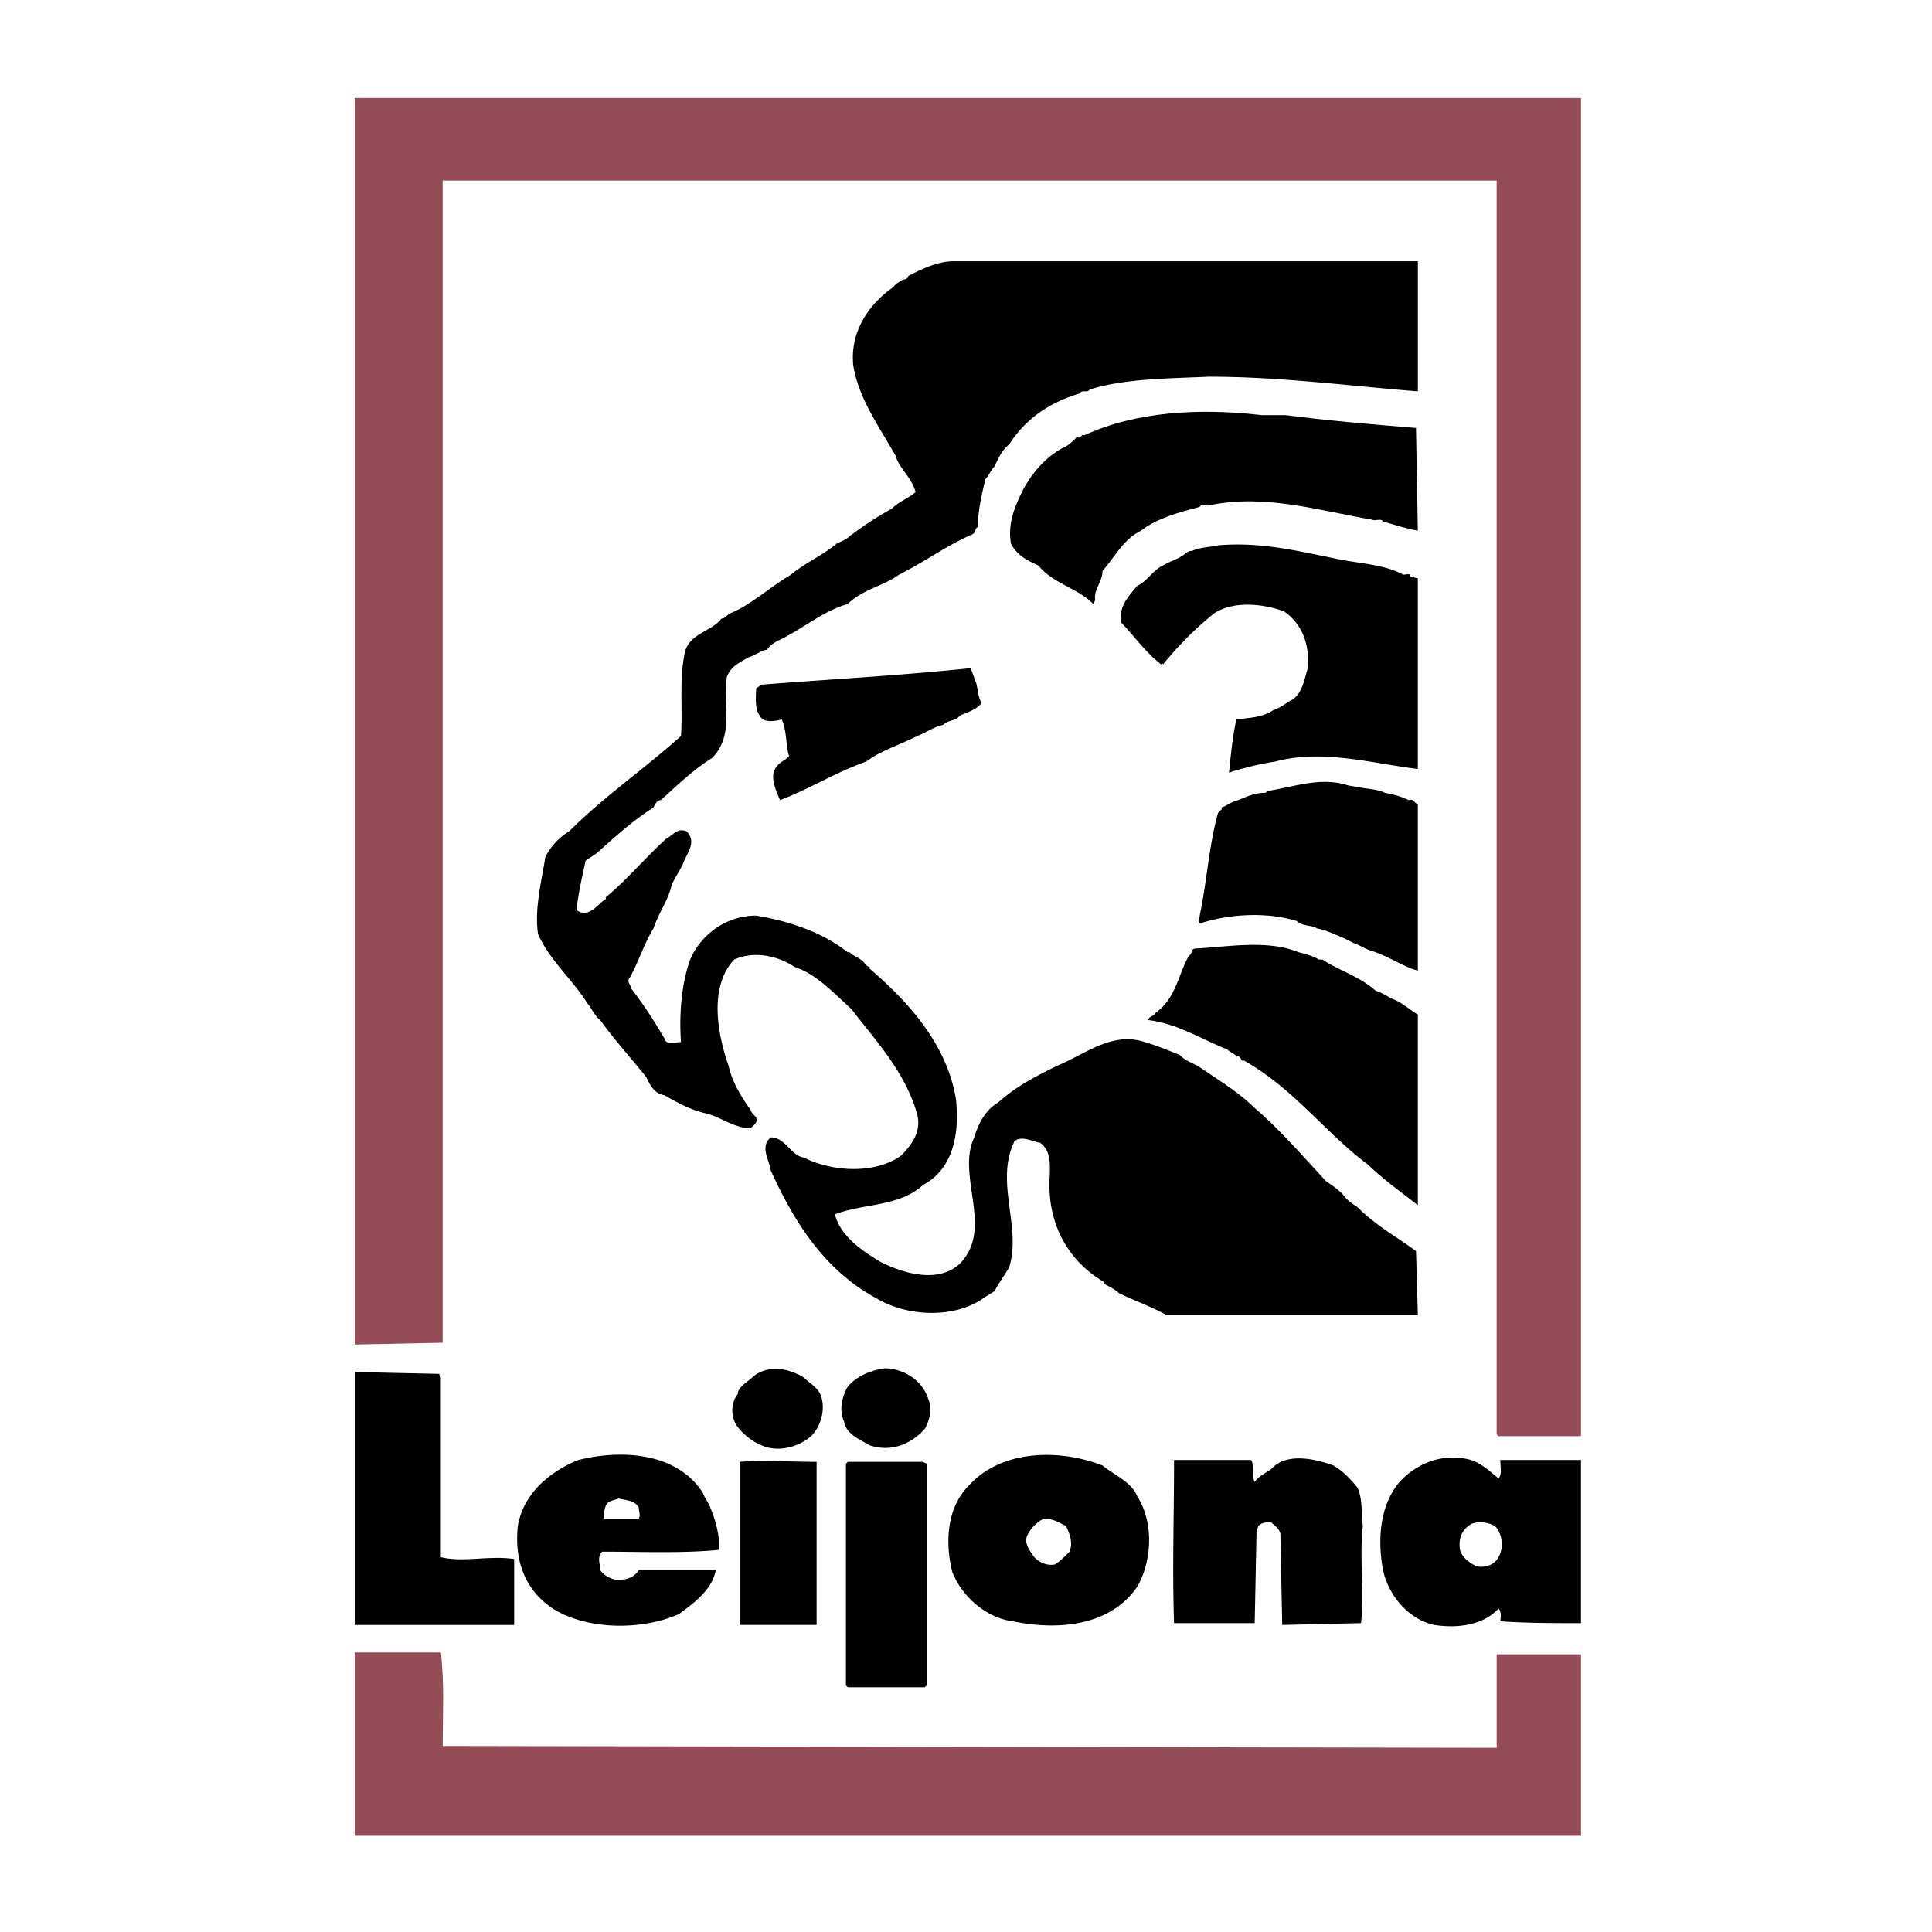
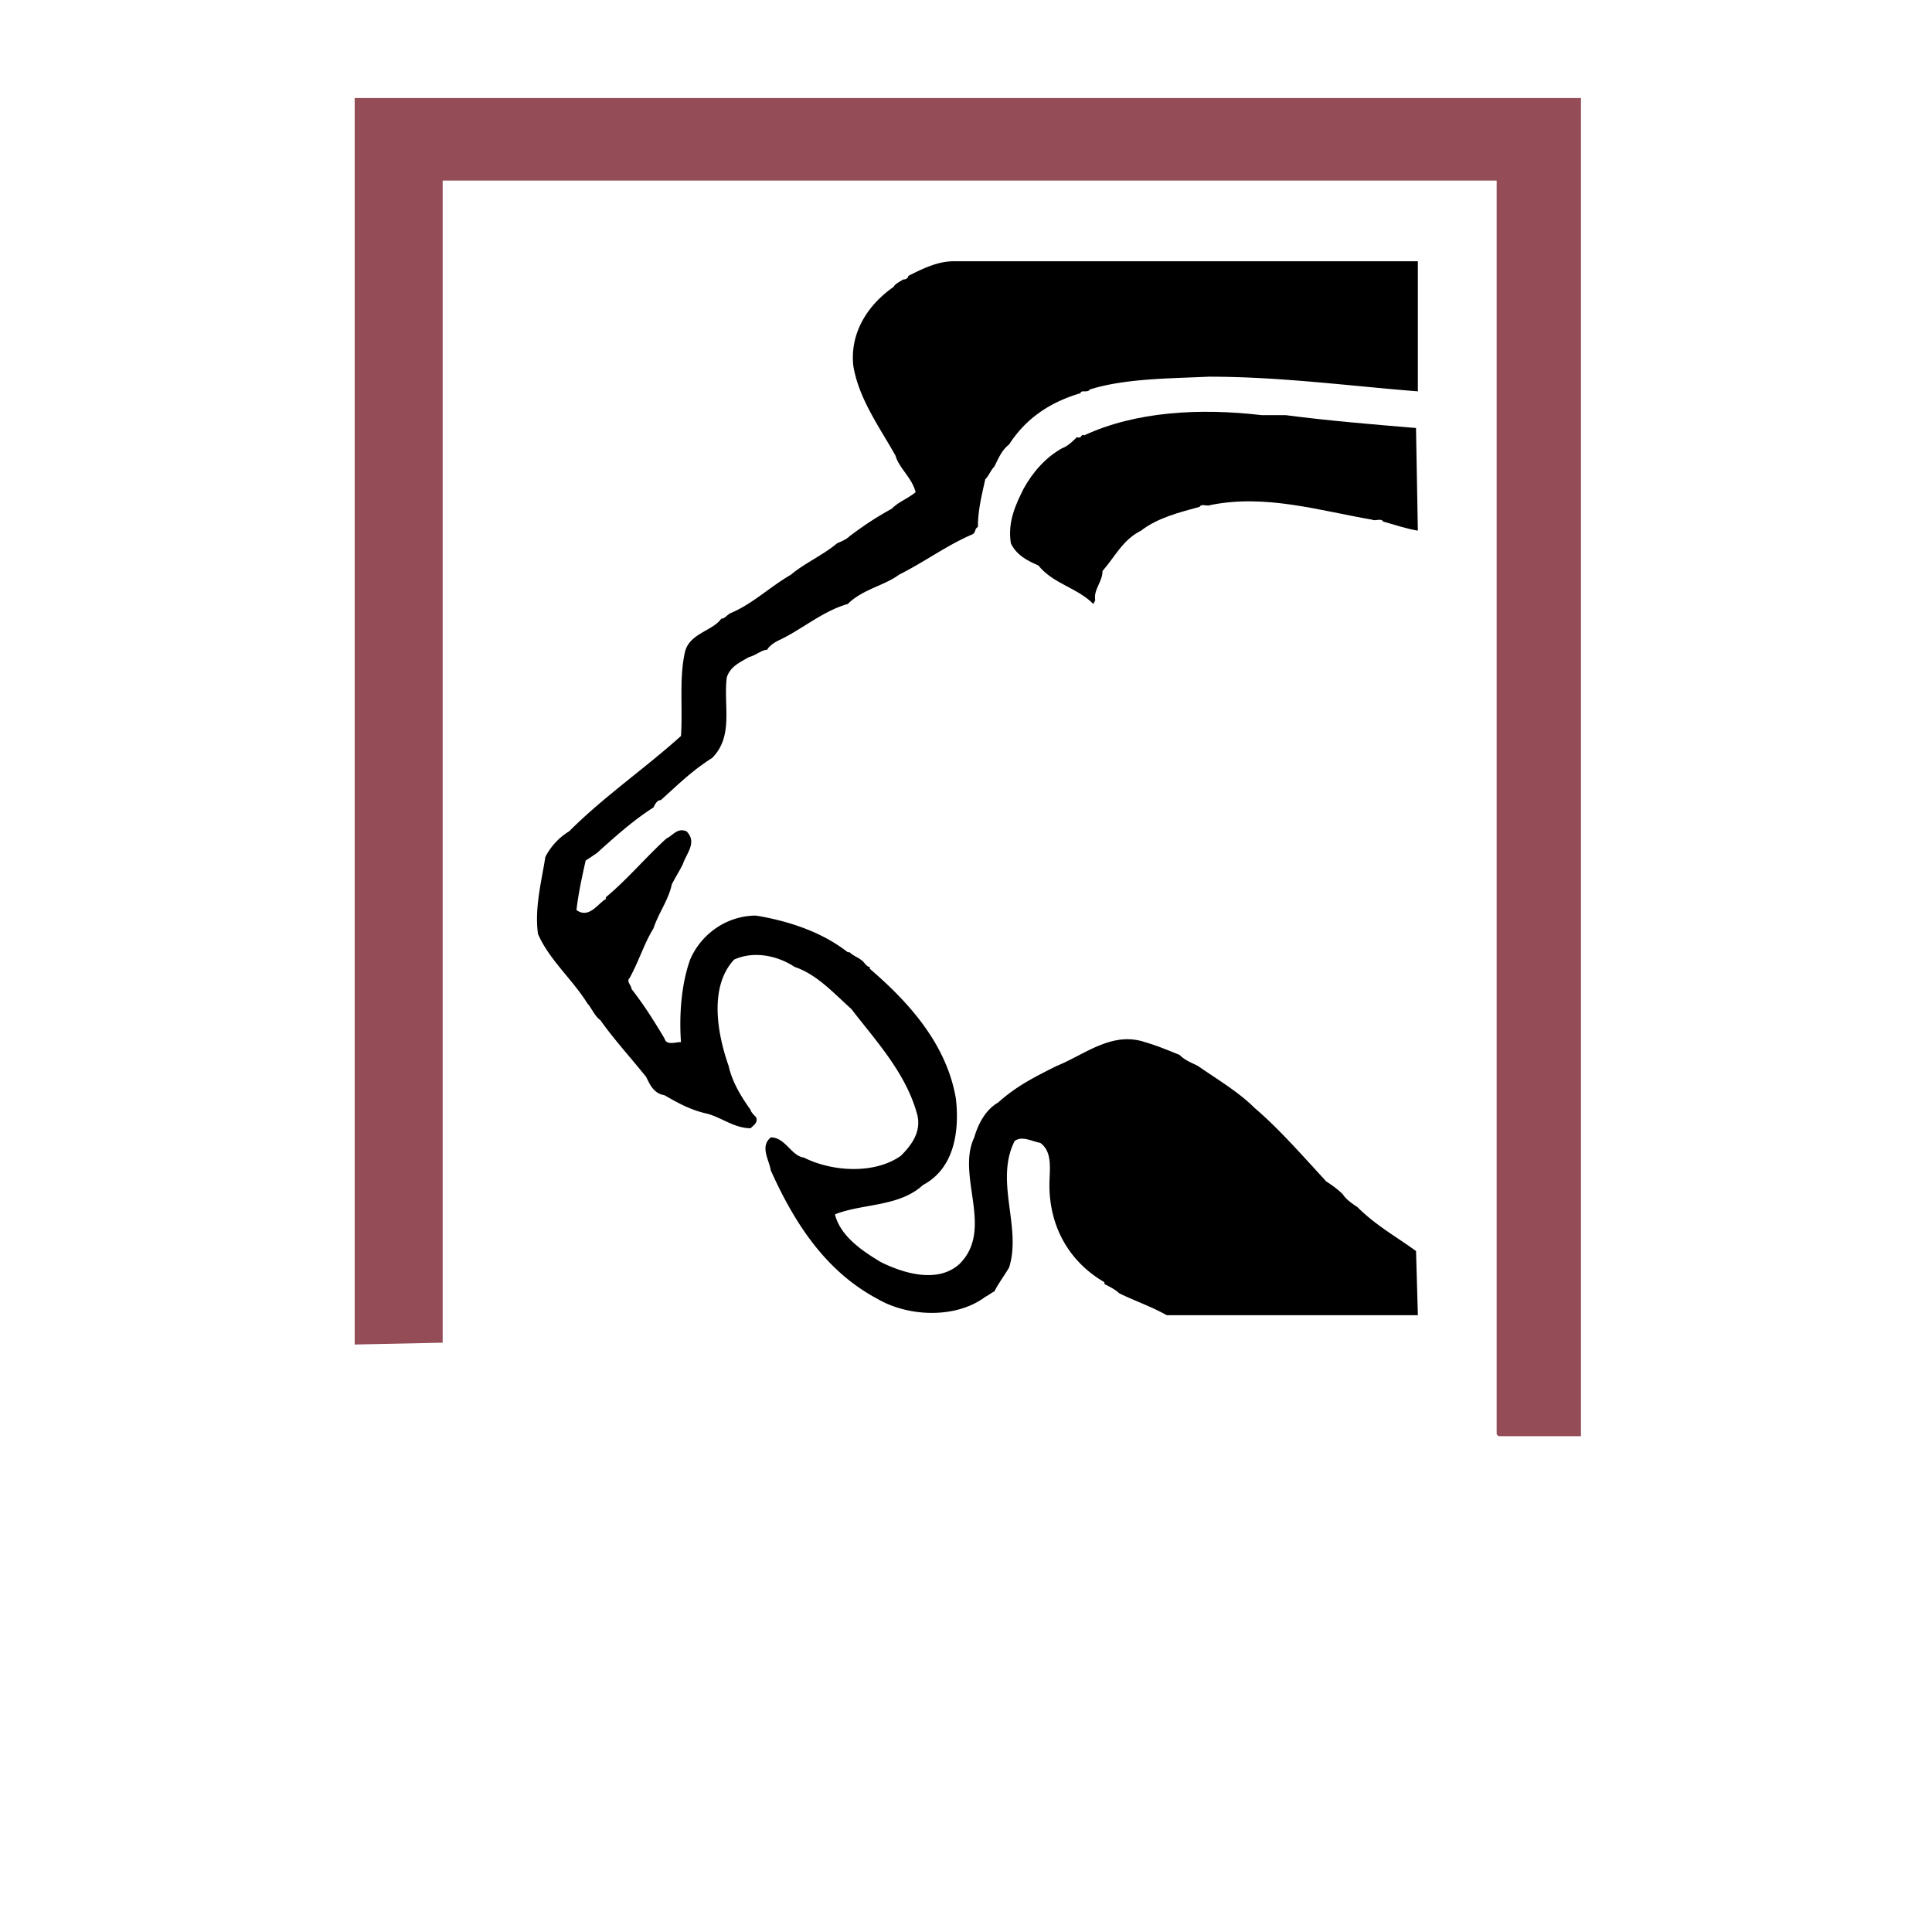
<svg xmlns="http://www.w3.org/2000/svg" width="2500" height="2500" viewBox="0 0 192.756 192.756">
  <g fill-rule="evenodd" clip-rule="evenodd">
-     <path fill="#fff" d="M0 0h192.756v192.756H0V0z" />
    <path fill="#fff" d="M33.193 8.504h126.369v175.748H33.193V8.504z" />
    <path fill="#944c56" d="M157.734 143.287h-8.23l-.182-.183V18.014H44.166v115.947l-8.779.182V9.784h122.347v133.503z" />
    <path d="M141.459 39.045c-6.951-.549-13.717-1.463-20.85-1.463-4.023.183-8.412.183-11.887 1.28-.184.366-.914 0-.914.366-3.109.914-5.486 2.56-7.133 5.121-.73.548-1.098 1.463-1.463 2.195-.365.366-.549.914-.914 1.28-.365 1.646-.732 3.108-.732 4.754-.365.183-.182.548-.549.732-2.56 1.097-4.754 2.743-7.314 4.023-1.463 1.097-3.658 1.463-5.121 2.926-2.56.731-4.572 2.561-6.949 3.658-.366.183-.915.548-1.097.915-.549 0-1.098.548-1.829.731-.914.549-1.829.915-2.194 2.012-.366 2.743.731 5.852-1.463 8.046-2.012 1.28-3.292 2.56-5.121 4.207-.366 0-.549.365-.732.731-2.012 1.28-3.84 2.926-5.669 4.572l-1.098.731c-.365 1.646-.731 3.292-.914 4.938 1.28.914 2.194-.731 2.926-1.097v-.183c2.012-1.646 4.023-4.023 6.035-5.852.731-.366 1.097-1.097 2.012-.731 1.097 1.097 0 2.195-.366 3.292-.366.731-.731 1.28-1.097 2.011-.366 1.646-1.28 2.743-1.829 4.389-.914 1.463-1.463 3.292-2.377 4.938-.366.367.183.732.183 1.098 1.28 1.646 2.194 3.109 3.292 4.938.183.732 1.097.365 1.646.365-.183-2.559 0-5.668.914-8.229 1.097-2.56 3.658-4.389 6.583-4.389 3.292.549 6.584 1.646 9.144 3.657h.183c.366.366.914.549 1.097.731.366.183.549.732.915.732v.183c3.84 3.293 7.681 7.498 8.596 12.984.365 3.293-.184 6.949-3.292 8.596-2.377 2.195-6.035 1.828-8.778 2.926.549 2.195 2.743 3.658 4.572 4.756 2.195 1.096 5.669 2.193 7.864.182 3.475-3.475-.365-8.777 1.463-12.617.365-1.281 1.098-2.744 2.377-3.477 1.83-1.645 3.658-2.559 5.852-3.656 2.744-1.098 5.488-3.475 8.779-2.379 1.279.367 2.561.916 3.475 1.281.549.549 1.098.73 1.828 1.098 1.83 1.279 4.023 2.561 5.67 4.205 2.377 2.012 4.938 4.938 7.133 7.316.549.365 1.098.73 1.646 1.279.365.549.914.914 1.463 1.281 1.828 1.828 3.84 2.926 5.852 4.389l.184 6.4h-25.055c-1.646-.914-3.293-1.463-4.756-2.195-.365-.365-1.098-.73-1.463-.914v-.182c-3.475-2.012-5.486-5.488-5.486-9.693 0-1.463.365-3.291-.914-4.207-.914-.182-1.83-.73-2.561-.182-2.012 4.023.73 8.594-.549 12.619-.549.914-1.098 1.645-1.463 2.377-.365.182-.549.365-.914.549-2.926 2.193-7.682 2.012-10.791.182-5.121-2.742-8.229-7.498-10.607-12.801-.183-1.098-1.097-2.377 0-3.291 1.463 0 2.012 1.828 3.292 2.01 2.926 1.465 7.133 1.646 9.693-.182 1.097-1.098 2.012-2.377 1.646-4.023-1.098-4.207-4.206-7.498-6.584-10.607-1.829-1.646-3.475-3.475-5.669-4.206-1.646-1.097-4.023-1.646-6.035-.732-2.561 2.743-1.646 7.499-.549 10.608.366 1.645 1.28 3.109 2.195 4.389 0 .184.366.549.548.732.183.547-.183.73-.548 1.096-1.646 0-2.926-1.096-4.389-1.463-1.646-.365-2.926-1.098-4.206-1.828-1.098-.184-1.463-1.098-1.829-1.828-1.463-1.83-3.292-3.842-4.572-5.67-.548-.365-.914-1.281-1.28-1.646-1.463-2.377-3.84-4.389-4.938-6.949-.365-2.561.366-5.304.732-7.681a6.452 6.452 0 0 1 2.377-2.56c3.475-3.475 7.498-6.218 11.156-9.51.183-2.743-.183-5.669.366-8.229.365-2.012 2.743-2.194 3.657-3.475.366 0 .549-.365.915-.549 2.195-.914 3.84-2.56 6.035-3.84 1.28-1.097 3.292-2.012 4.572-3.109.366-.183.915-.366 1.28-.731 1.463-1.097 2.561-1.829 4.206-2.743.732-.731 1.463-.915 2.378-1.646-.366-1.463-1.646-2.377-2.012-3.658-1.646-2.926-3.658-5.669-4.206-8.961-.366-3.475 1.646-6.218 4.023-7.864.183-.366.731-.549.915-.732.365 0 .548-.183.548-.365 1.463-.732 2.926-1.463 4.572-1.463h46.27v12.981h-.002z" />
    <path d="M128.291 41.422c4.205.549 8.596.915 12.984 1.28l.184 10.241c-1.098-.183-2.195-.548-3.477-.914-.182-.366-.73 0-1.096-.183-5.305-.915-10.607-2.56-16.094-1.463-.365.183-.914-.183-1.098.183-2.012.549-4.207 1.097-5.852 2.377-1.83.915-2.561 2.561-3.842 4.023 0 1.098-.914 1.829-.73 2.926l-.184.366c-1.646-1.646-4.023-2.012-5.486-3.841-1.279-.548-2.193-1.097-2.742-2.194-.367-2.194.549-4.023 1.279-5.486.914-1.646 2.195-3.109 3.84-4.023.549-.183 1.098-.731 1.463-1.097.549.183.367-.366.732-.183 5.121-2.377 11.521-2.743 17.74-2.012h2.379z" />
-     <path d="M133.045 55.687c2.379.549 4.938.549 6.949 1.646.367 0 .732-.183.732.183l.732.183v19.02c-4.572-.548-9.51-2.012-14.266-.731-1.279.183-2.744.549-4.023.915-.184 0-.365.183-.549.183.184-1.829.365-3.658.732-5.303 1.279-.183 2.561-.183 3.656-.915.549-.183 1.098-.548 1.646-.915 1.281-.548 1.463-2.194 1.828-3.292.184-2.377-.547-4.389-2.377-5.669-2.012-.731-4.938-1.097-6.949.183a33.92 33.92 0 0 0-5.121 5.121c0-.183-.182 0-.182 0-1.646-1.28-2.744-2.926-4.023-4.207-.184-1.646.73-2.56 1.646-3.658.914-.365 1.645-1.646 2.559-2.012.549-.365 1.281-.548 1.83-.914.365-.183.549-.549 1.096-.549.732-.365 1.83-.365 2.561-.549 4.208-.365 7.867.549 11.523 1.28zM97.385 68.123c.182.548.182 1.463.549 2.012-.549.731-1.464.915-2.196 1.28-.365.549-1.097.366-1.646.915-.914.183-1.646.732-2.56 1.097-1.829.915-3.658 1.463-5.121 2.561-3.109 1.097-5.669 2.743-8.595 3.841-.366-.915-1.098-2.377-.366-3.292.366-.549.732-.549 1.28-1.098-.366-1.097-.183-2.377-.731-3.657-.731.183-1.829.366-2.194-.366-.549-.731-.366-2.011-.366-2.743l.549-.365c6.95-.549 13.899-.915 20.849-1.646l.548 1.461zM135.605 78.547c.914.183 1.83.183 2.561.548.914.183 1.646.366 2.377.732.549-.183.549.365.916.365v16.643c-1.465-.366-2.928-1.463-4.756-2.012-.549-.183-1.098-.549-1.646-.732l-1.096-.548c-.916-.366-1.646-.731-2.561-.915-.549-.366-1.463-.183-2.012-.731-2.926-.915-6.584-.732-9.51.183-.549 0-.184-.366-.184-.731.732-3.475.914-6.95 1.828-10.242l.367-.366v-.183c.547-.183.914-.549 1.645-.731.914-.366 1.646-.732 2.744-.732l.184-.183c2.559-.366 5.303-1.463 8.045-.548l1.098.183zM131.582 95.738h.367c1.645 1.098 3.656 1.647 5.303 3.11.549.182.914.365 1.463.73 1.098.367 1.828 1.098 2.744 1.646v19.02c-1.646-1.281-3.658-2.744-4.939-4.023-4.205-3.109-7.498-7.682-12.436-10.424-.365.182-.182-.549-.73-.367-.184-.365-.549-.365-.916-.73-2.742-1.098-4.938-2.561-7.863-2.926 0-.365.549-.365.732-.732 2.012-1.463 2.193-3.656 3.291-5.668.365-.184.184-.549.549-.732 3.475-.183 7.316-.915 10.424.366.732.181 1.462.365 2.011.73zM81.839 139.08c.548 1.281.183 3.109-.915 4.207-1.28 1.098-3.292 1.646-4.938.914-.914-.365-1.829-1.098-2.377-1.828-.732-.914-.732-2.377 0-3.293 0-.73 1.097-1.279 1.646-1.828 1.463-1.098 3.475-.732 4.938.184.549.546 1.28.914 1.646 1.644zM92.629 139.629c.366.732.183 2.012-.366 2.926-1.28 1.463-3.292 2.379-5.486 1.646-.915-.549-2.377-1.098-2.561-2.377-.549-1.098-.183-2.561.366-3.475.915-1.098 2.377-1.646 3.658-1.83 2.011.001 3.841 1.282 4.389 3.11zM43.983 137.436v17.922c2.194.549 4.755-.184 7.315.184v6.582H35.387v-25.236l8.413.182.183.366zM70.866 150.42c.549 1.279.915 2.742.915 4.205-3.658.367-7.864.184-11.704.184-.549.549-.184 1.279-.184 1.828.184.367.732.732 1.281.914.914.184 2.011 0 2.56-.914h7.681c-.366 2.012-2.195 3.293-3.658 4.389-3.658 1.646-9.144 1.646-12.619-.547-2.743-1.83-3.84-4.756-3.475-8.23.549-3.291 3.292-5.486 6.035-6.584 4.389-1.098 9.875-.73 12.436 3.293.184.546.549.913.732 1.462zM113.479 149.322c1.645 2.561 1.463 6.4 0 8.961-2.744 4.023-8.049 4.389-12.438 3.475-2.742-.365-5.12-2.561-6.035-4.938-.731-2.926-.548-6.4 1.646-8.596 3.293-3.658 9.145-3.658 13.35-2.012 1.098.915 2.928 1.647 3.477 3.11zM149.504 147.494c.367-.367.184-1.098.184-1.83h8.047v16.277c-2.744 0-5.486 0-8.047-.184 0-.184.184-.914-.184-1.279-1.463 1.645-4.021 2.012-6.4 1.645-2.561-.549-4.572-2.926-5.121-5.486-.547-2.926-.365-6.4 1.646-8.777 1.83-2.012 4.572-2.926 7.133-2.195 1.097.364 1.828 1.097 2.742 1.829zM135.424 148.408c.547 1.096.365 2.561.547 3.84-.365 3.293.184 6.4-.182 9.693l-7.863.182-.184-9.143c-.184-.549-.549-.732-.914-1.098-.549 0-.914 0-1.281.365l-.182.549-.184 9.145h-8.047c-.182-5.67 0-10.426 0-16.094v-.184h7.682c.365.549 0 1.463.365 2.195.365-.549 1.098-.914 1.646-1.281 1.463-1.645 4.205-1.096 6.217-.365.917.55 1.647 1.282 2.38 2.196zM81.473 146.029v16.094h-7.681v-16.275c2.56-.184 5.121 0 7.681 0v.181zM92.446 146.029v22.129l-.183.184h-7.681l-.183-.184v-22.129l.183-.181h7.499l.365.181z" />
    <path d="M63.734 150.42c0 .365.183.73 0 1.096h-3.475c0-.365 0-.914.183-1.279.183-.549.915-.549 1.28-.732.732.183 1.646.183 2.012.915zM106.346 152.248c.365.732.73 1.646.365 2.561-.549.549-.914.914-1.463 1.279-.914.184-1.828-.365-2.195-.914-.365-.549-.914-1.279-.549-2.012a3.615 3.615 0 0 1 1.646-1.646c.914 0 1.463.367 2.196.732zM149.322 152.432c.549.73.73 2.012.182 2.926-.365.73-1.279 1.098-2.193.914-.732-.365-1.463-.914-1.646-1.646-.182-1.098.184-2.012 1.098-2.561.729-.366 2.01-.182 2.559.367z" fill="#fff" />
-     <path d="M43.983 164.867c.366 3.109.183 6.217.183 9.326l105.157.184v-9.328h8.412v18.105H35.387v-18.287h8.596z" fill="#944c56" />
  </g>
</svg>